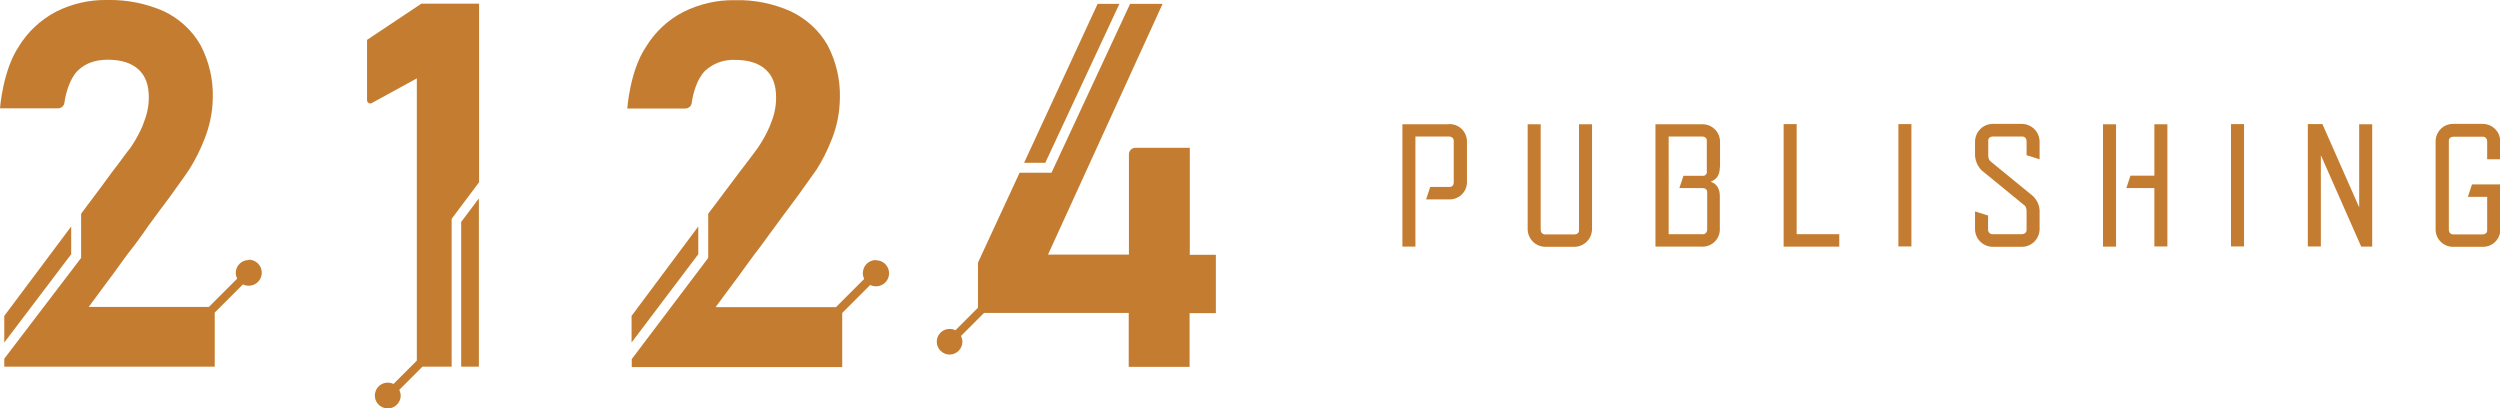
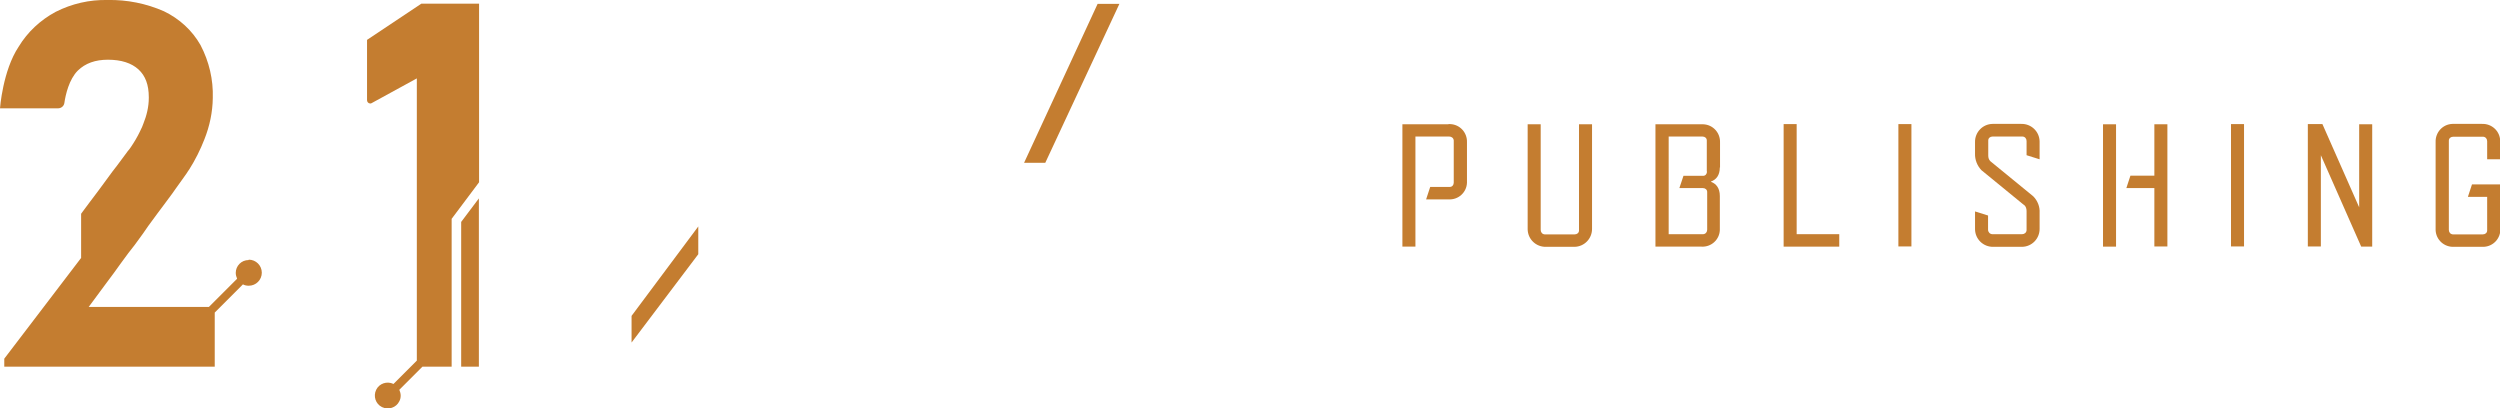
<svg xmlns="http://www.w3.org/2000/svg" id="Layer_2" data-name="Layer 2" viewBox="0 0 128.53 21">
  <defs>
    <style>
      .cls-1 {
        fill: #c47d30;
      }
    </style>
  </defs>
  <g id="XL">
    <g id="Layer_2-2" data-name="Layer 2">
      <g id="Logos">
        <g id="_2124_logo_blk_hlock" data-name=" 2124 logo blk hlock">
          <path class="cls-1" d="M80.91,12.69h-1.43c-.51,.01-.93-.39-.94-.9,0-.02,0-.03,0-.05V6.39h.67v5.43c0,.12,.08,.22,.2,.23,0,0,.02,0,.03,0h1.52c.12,0,.22-.08,.22-.2,0,0,0-.02,0-.03V6.39h.67v5.36c.01,.51-.39,.93-.9,.94-.02,0-.03,0-.05,0Z" />
          <path class="cls-1" d="M91.7,12.67V6.38h.67v5.66h2.19v.64h-2.86Z" />
          <path class="cls-1" d="M97.6,12.67V6.38h.67v6.29h-.67Z" />
          <path class="cls-1" d="M104.07,10.55l-2.2-1.8c-.22-.23-.34-.54-.33-.85v-.59c-.01-.51,.39-.93,.9-.94,.02,0,.03,0,.05,0h1.43c.51-.01,.93,.39,.94,.9,0,.02,0,.03,0,.05v.87l-.67-.21v-.73c0-.12-.08-.22-.2-.23,0,0-.02,0-.03,0h-1.52c-.12,0-.22,.08-.22,.2,0,0,0,.02,0,.03v.75c0,.11,.03,.21,.11,.29l2.2,1.8c.23,.23,.35,.54,.33,.86v.8c.01,.51-.39,.93-.9,.94-.02,0-.03,0-.05,0h-1.43c-.51,.01-.93-.39-.94-.9,0-.02,0-.03,0-.05v-.87l.67,.21v.73c0,.12,.09,.22,.21,.23,0,0,.01,0,.02,0h1.52c.12,0,.22-.08,.23-.2,0,0,0-.02,0-.03v-.96c0-.11-.03-.22-.11-.3Z" />
          <path class="cls-1" d="M114.7,12.67V6.38h.67v6.29h-.67Z" />
          <path class="cls-1" d="M121.39,12.67l-2.07-4.69v4.69h-.67V6.38h.75l1.89,4.28V6.39h.67v6.29h-.56Z" />
          <path class="cls-1" d="M127.59,12.69h-1.43c-.5,.02-.92-.36-.94-.86,0-.03,0-.06,0-.09V7.31c-.02-.5,.36-.92,.86-.94,.03,0,.06,0,.09,0h1.43c.5-.02,.92,.36,.94,.86,0,.03,0,.06,0,.09v.87h-.67v-.93c0-.12-.08-.22-.2-.23,0,0-.02,0-.03,0h-1.52c-.12,0-.22,.08-.22,.2,0,0,0,.02,0,.03v4.56c0,.12,.08,.22,.2,.23,0,0,.02,0,.03,0h1.52c.12,0,.22-.08,.22-.2,0,0,0-.02,0-.03v-1.7h-.99l.21-.64h1.46v2.27c.02,.5-.36,.92-.86,.94-.03,0-.06,0-.09,0Z" />
          <path class="cls-1" d="M74.47,6.39h-2.37v6.29h.67V7.02h1.74c.12,0,.22,.08,.23,.2,0,0,0,.02,0,.03v2.14c0,.12-.08,.22-.2,.22,0,0-.02,0-.02,0h-.99l-.21,.64h1.16c.49,.03,.92-.35,.94-.85,0-.03,0-.06,0-.1v-1.98c.02-.5-.36-.92-.86-.94-.03,0-.06,0-.09,0Z" />
          <path class="cls-1" d="M88.43,8.62v-1.29c.02-.5-.36-.92-.86-.94-.03,0-.06,0-.09,0h-2.37v6.29h2.37c.49,.03,.92-.35,.94-.85,0-.03,0-.07,0-.1v-1.65c0-.42-.2-.64-.45-.73v-.02c.25-.09,.45-.3,.45-.73Zm-.67,.2c0,.12-.08,.22-.2,.22,0,0-.02,0-.02,0h-.99l-.21,.63h1.21c.12,0,.22,.08,.22,.2,0,0,0,.02,0,.02v1.92c0,.12-.08,.22-.2,.23,0,0-.02,0-.03,0h-1.75V7.02h1.74c.12,0,.22,.08,.22,.2,0,0,0,.02,0,.03v1.57Z" />
          <rect class="cls-1" x="108.12" y="6.39" width=".67" height="6.29" />
          <polygon class="cls-1" points="110.76 6.39 110.76 9.03 109.53 9.03 109.32 9.67 110.76 9.67 110.76 12.67 111.43 12.67 111.43 6.39 110.76 6.39" />
          <path class="cls-1" d="M21.66,.19l-2.79,1.86v3.1c0,.09,.07,.17,.16,.17,.03,0,.06,0,.08-.02l2.32-1.27v14.51l-1.2,1.2c-.33-.16-.73-.03-.89,.3-.16,.33-.03,.73,.3,.89s.73,.03,.89-.3c.05-.09,.07-.19,.07-.29,0-.1-.03-.21-.07-.3l1.19-1.19h1.5v-7.6l1.41-1.88V.19h-2.96Z" />
          <polygon class="cls-1" points="23.71 18.85 24.62 18.85 24.62 10.2 23.71 11.41 23.71 18.85" />
          <path class="cls-1" d="M12.78,13.37c-.37,0-.66,.3-.66,.66,0,.1,.03,.21,.07,.3l-1.45,1.45H4.56l.23-.31,.31-.42,.4-.54,.35-.47,.36-.5,.39-.53,.32-.41,.43-.59,.27-.39,.47-.64,.24-.32,.52-.7,.19-.27,.33-.46c.07-.1,.14-.2,.22-.31l.07-.11,.07-.1h0c.31-.49,.57-1.01,.78-1.55,.27-.68,.42-1.39,.43-2.12h0c.03-.95-.19-1.88-.63-2.72-.43-.76-1.09-1.36-1.88-1.74C7.52,.18,6.53-.02,5.53,0c-.93-.02-1.84,.19-2.67,.61-.78,.42-1.44,1.03-1.9,1.79-.82,1.23-.96,3.17-.96,3.17H2.98c.17,0,.31-.12,.33-.28,.06-.42,.24-1.21,.69-1.66,.39-.38,.9-.56,1.55-.56,.68,0,1.21,.17,1.57,.5s.53,.8,.53,1.43v.03c0,.46-.11,.91-.28,1.33-.02,.06-.05,.12-.07,.18l-.03,.06h0l-.08,.17c-.13,.27-.29,.54-.46,.79-.05,.07-.1,.15-.17,.22l-.02,.03-.52,.7-.24,.31-.47,.64-.28,.38-.43,.57-.32,.43-.11,.15v2.27L.22,18.44v.41H11.04v-2.78l1.45-1.45c.09,.05,.19,.07,.3,.07,.37,0,.67-.3,.67-.67s-.3-.67-.67-.67h0Z" />
-           <polygon class="cls-1" points="3.64 11.67 .22 16.24 .22 17.61 3.66 13.07 3.66 11.64 3.64 11.67" />
-           <path class="cls-1" d="M61.17,13.09V7.6h-2.8c-.18,0-.33,.15-.33,.33v5.16h-4.16L59.77,.2h-1.67l-4.04,8.68h-1.64l-2.14,4.62v2.32l-1.16,1.16c-.09-.05-.2-.07-.3-.07-.37,0-.66,.3-.66,.66s.3,.66,.66,.66,.66-.3,.66-.66c0-.1-.03-.21-.07-.3l1.18-1.18h7.44v2.77h3.13v-2.76h1.35v-3h-1.35Z" />
          <polygon class="cls-1" points="57.55 .2 56.43 .2 52.65 8.37 53.74 8.37 57.55 .2" />
-           <path class="cls-1" d="M45.03,13.37c-.37,0-.66,.29-.67,.66,0,.11,.02,.21,.07,.31l-1.45,1.45h-6.19l.23-.31,.31-.42,.4-.54,.35-.47,.36-.5,.39-.53,.32-.42,.43-.59,.28-.38,.47-.64,.24-.32,.52-.7,.19-.27,.33-.46c.07-.1,.14-.2,.22-.31l.08-.11s.04-.07,.07-.1h0c.31-.49,.57-1.01,.78-1.55,.27-.67,.41-1.39,.42-2.11h0c.03-.95-.19-1.89-.63-2.73-.43-.76-1.09-1.36-1.88-1.74-.91-.41-1.9-.61-2.89-.58-.92-.02-1.84,.2-2.66,.61-.79,.41-1.45,1.03-1.91,1.79-.83,1.23-.96,3.17-.96,3.17h2.98c.17,0,.31-.12,.33-.28,.06-.42,.24-1.21,.69-1.66,.42-.39,.98-.59,1.55-.56,.69,0,1.21,.17,1.57,.5s.53,.8,.53,1.43v.03c0,.46-.1,.9-.28,1.33-.02,.06-.05,.12-.07,.18l-.03,.06h0s-.05,.1-.08,.17c-.13,.27-.29,.54-.46,.79-.05,.07-.1,.15-.16,.22l-.02,.03-.52,.69-.24,.31-.48,.64-.28,.37-.43,.58-.33,.43-.11,.15v2.27l-3.93,5.2v.41h10.82v-2.78l1.44-1.44c.09,.05,.2,.07,.3,.07,.37,0,.67-.3,.67-.67s-.3-.67-.67-.67h0Z" />
          <polygon class="cls-1" points="35.88 11.67 32.47 16.24 32.47 17.61 35.9 13.07 35.9 11.64 35.88 11.67" />
        </g>
      </g>
    </g>
  </g>
</svg>